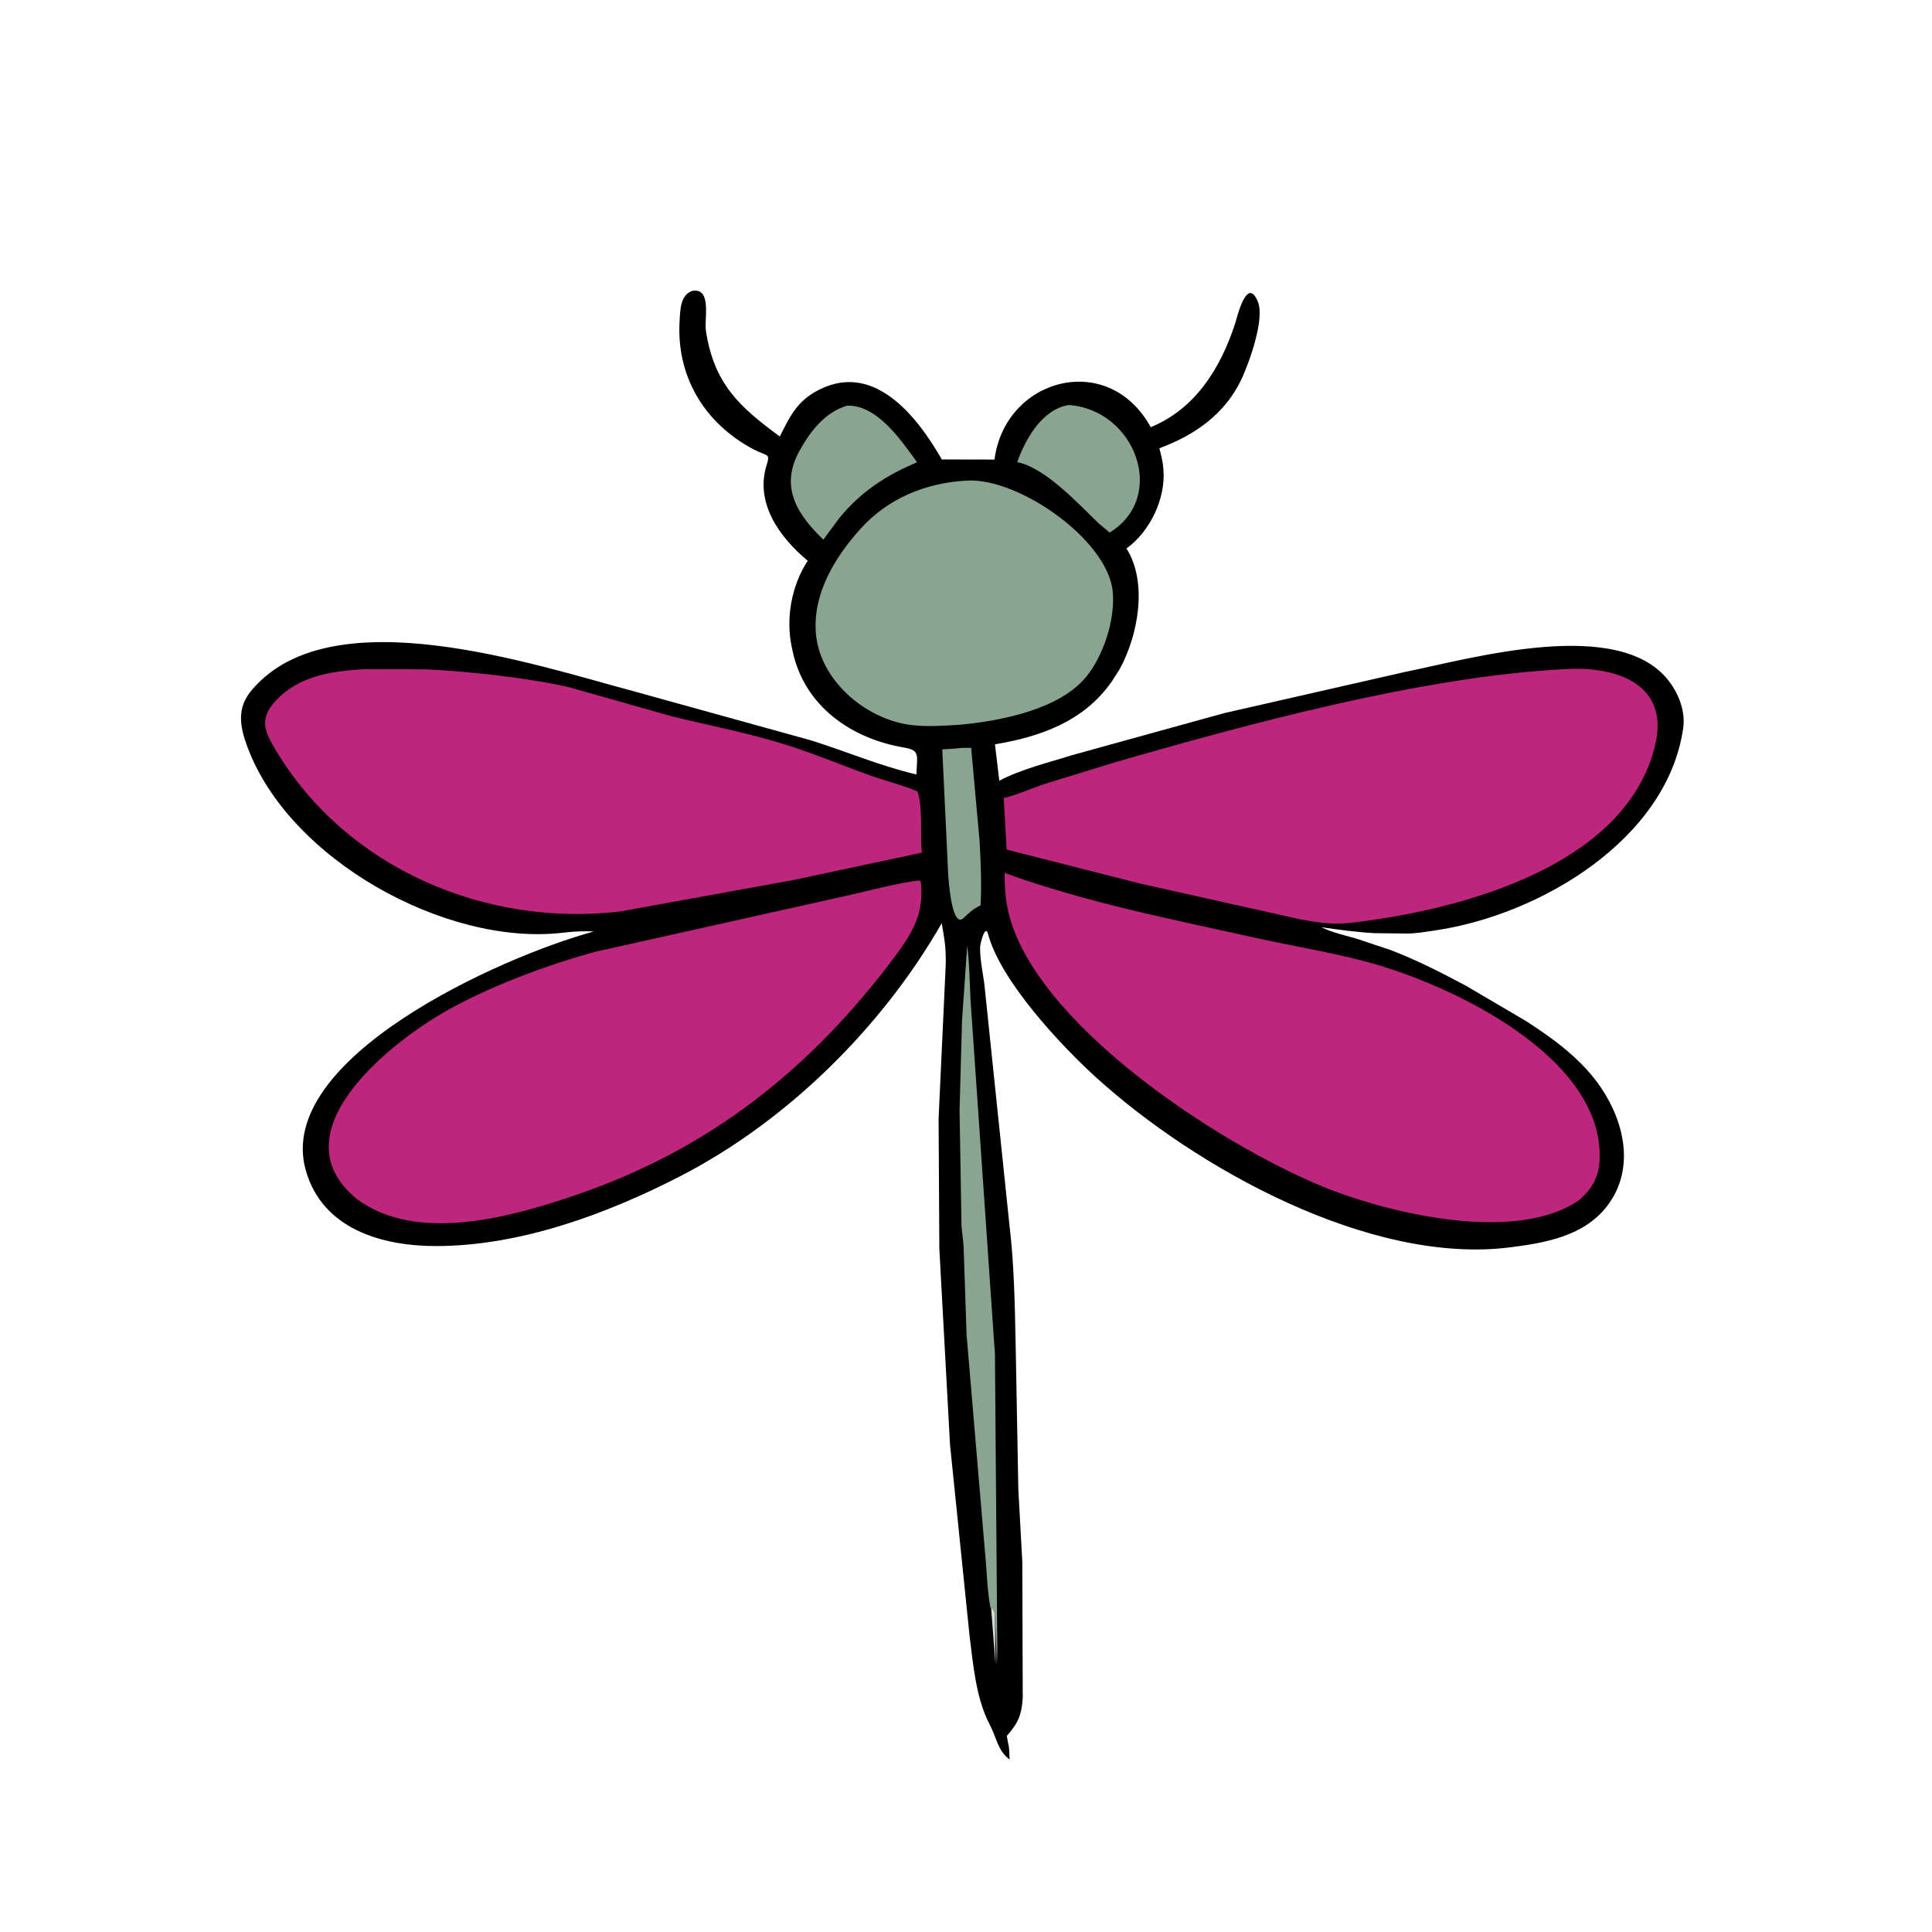
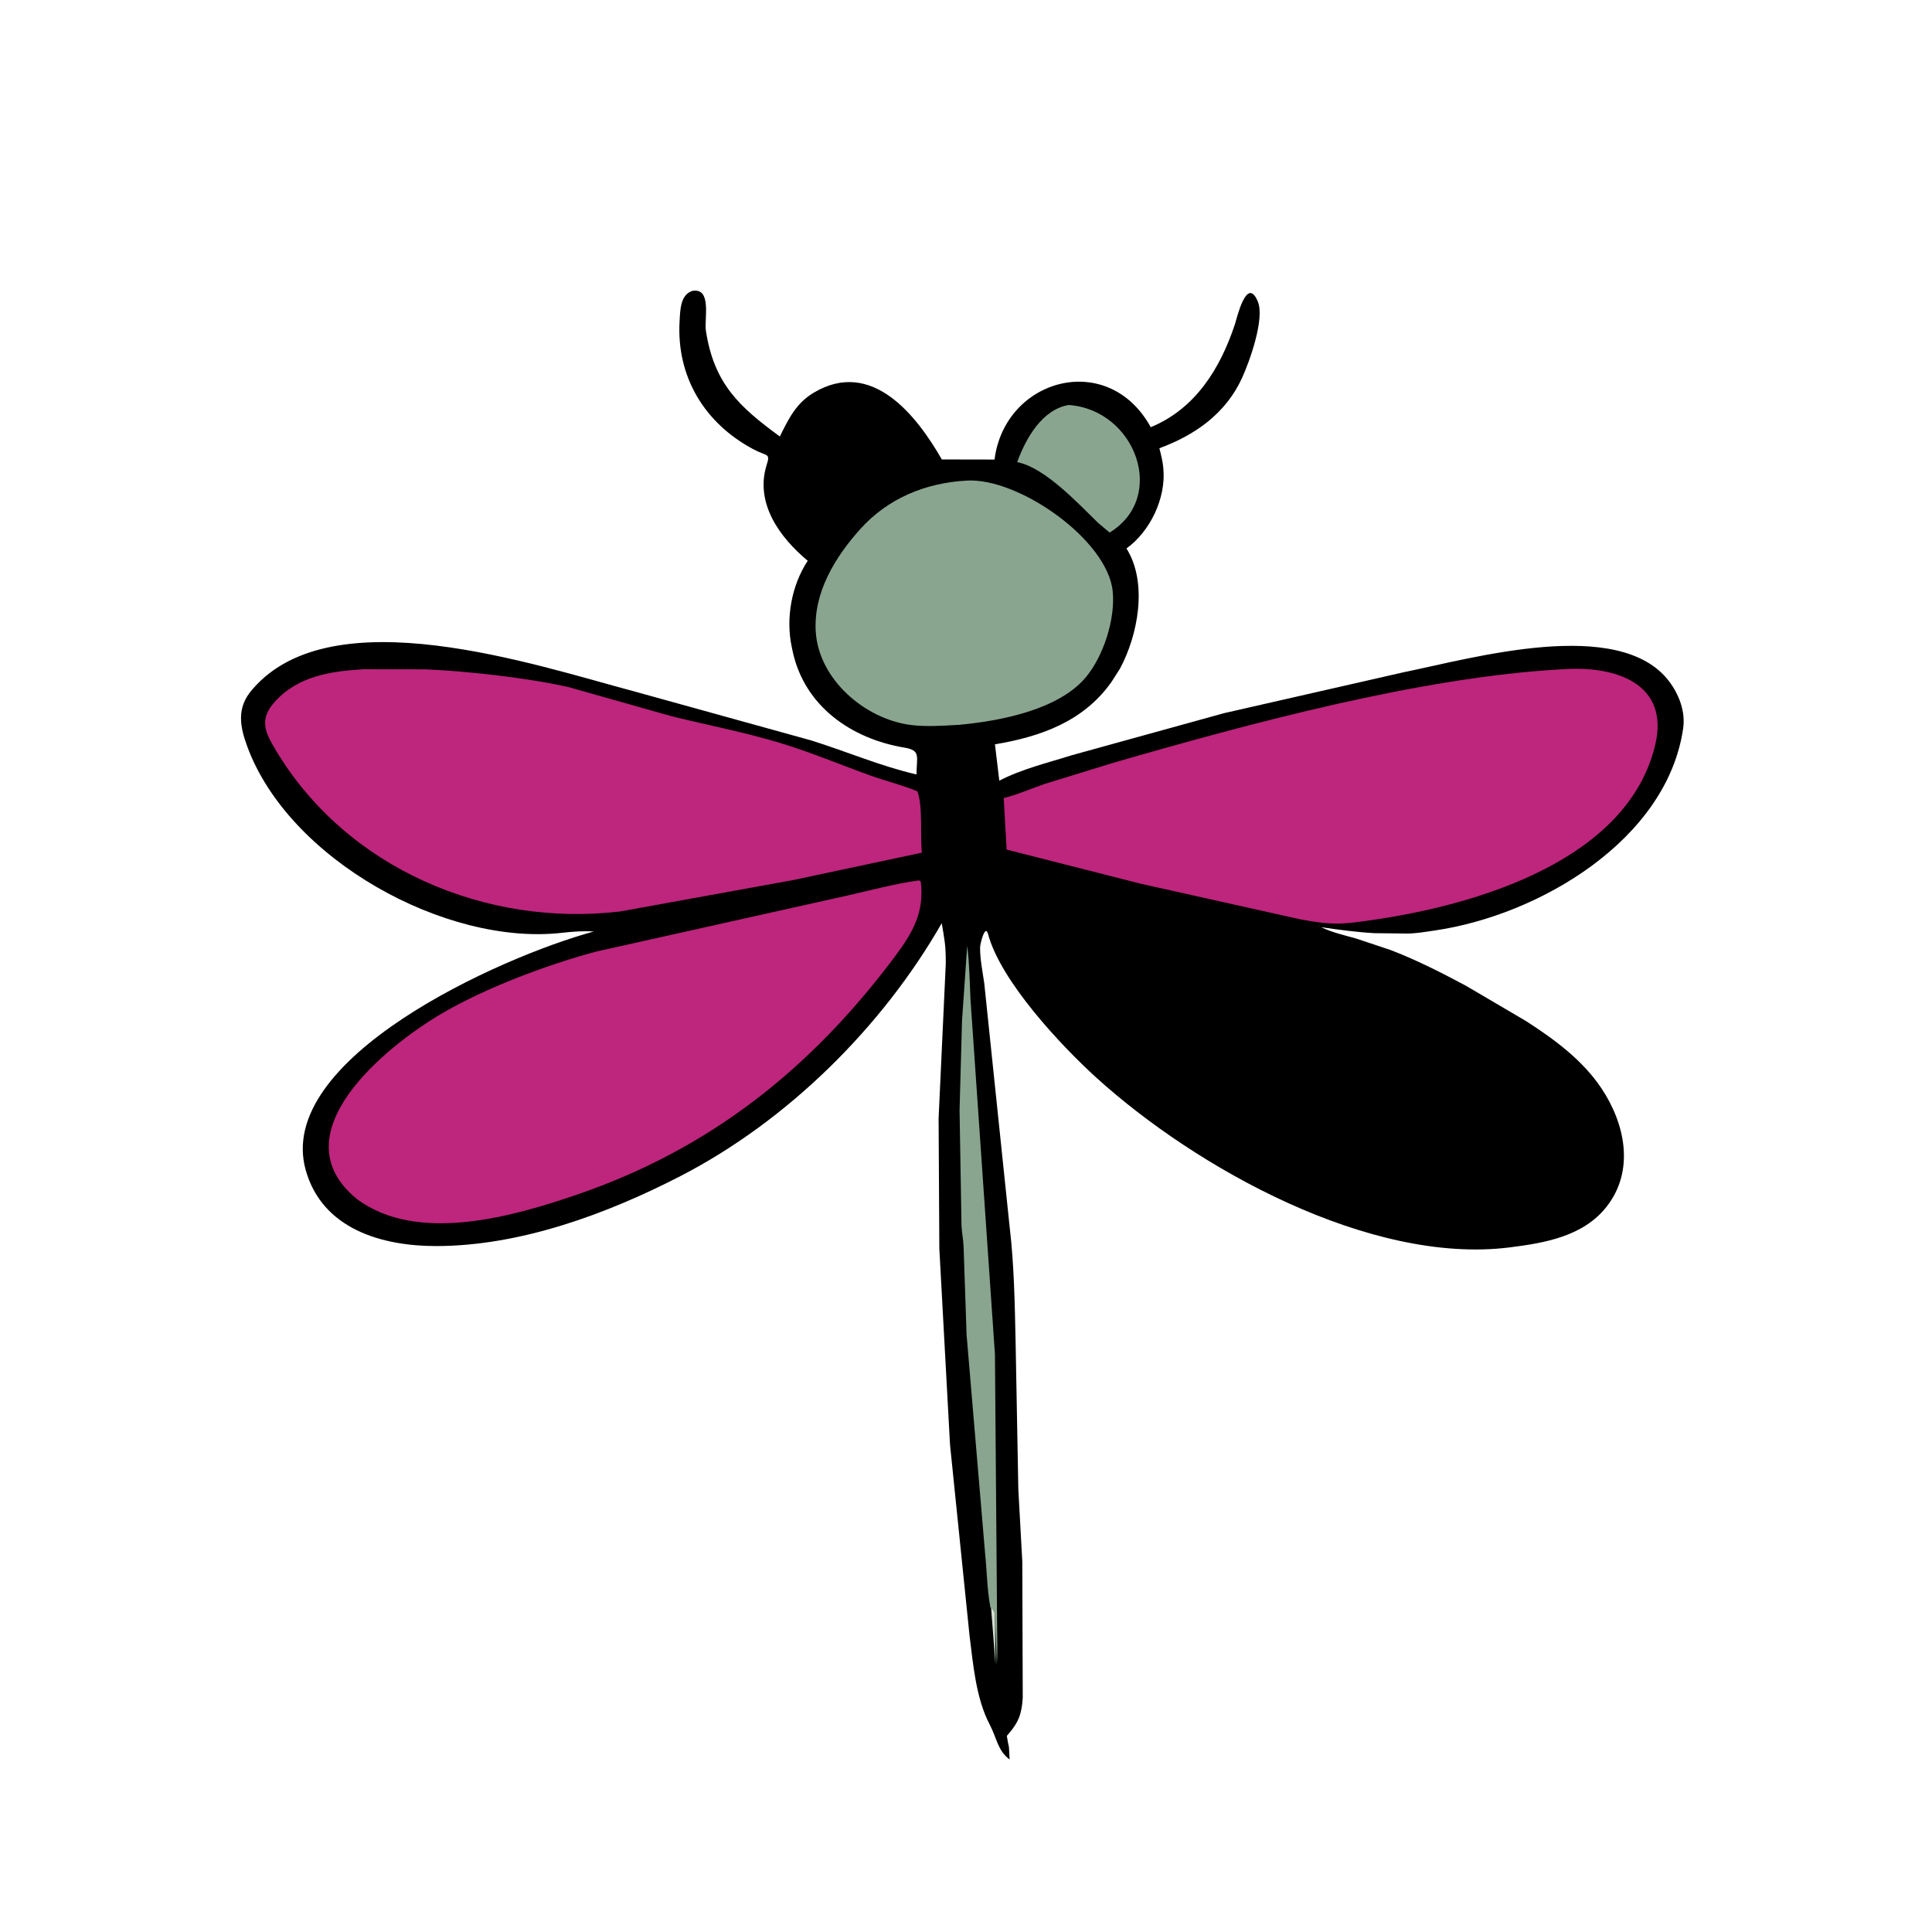
<svg xmlns="http://www.w3.org/2000/svg" version="1.1" style="display: block;" viewBox="0 0 2048 2048" width="640" height="640">
  <path transform="translate(0,0)" fill="rgb(0,0,0)" d="M 733.463 308.5 L 734.249 308.292 C 754.811 305.004 746.426 338.414 748.261 350.469 C 756.879 407.098 784.167 431.546 826.645 462.692 C 836.039 443.861 843.812 427.433 862.687 416.21 C 923.858 379.838 971.249 439.7 998.38 487.03 L 1054.23 487.138 C 1065.23 400.951 1174.78 370.734 1219.83 452.851 C 1267 433.37 1293.38 391.046 1309.09 343.661 C 1310.83 338.415 1321.62 291.116 1333.41 319.843 C 1340.82 337.879 1324.61 383.333 1316.46 401.001 C 1299.16 438.506 1266.74 461.261 1229 475.155 C 1230.7 481.915 1232.55 488.928 1233.14 495.885 L 1233.26 497.5 C 1235.87 528.552 1219.07 563.364 1194.12 581.402 C 1217 617.878 1206.28 673.505 1187.1 709 L 1178.16 722.971 C 1148.61 764.729 1103.4 780.869 1054.7 789.02 L 1059.3 827.563 C 1082.9 815.249 1110.53 808.671 1135.85 800.664 L 1297.5 755.994 L 1488.73 712.432 C 1560.28 697.951 1716.75 652.804 1769.36 722.3 C 1779.85 736.154 1786.76 754.364 1784.24 771.953 C 1767.28 890.174 1631.65 970.426 1520.38 986.432 C 1510.36 987.872 1499.93 989.805 1489.78 989.573 L 1456.66 989.189 C 1438.03 988.117 1419.05 985.551 1400.59 982.886 C 1412.43 988.598 1424.77 991.281 1437.33 994.807 L 1474 1007.04 C 1501.69 1017.63 1527.61 1030.9 1553.71 1044.8 L 1617.59 1082.34 C 1647.55 1101.58 1677.65 1123.74 1697.65 1153.74 C 1722.96 1191.71 1732.99 1241.2 1702.91 1279.33 C 1678.15 1310.72 1637.15 1317.7 1600 1322.33 C 1452.09 1340.79 1267.68 1238.11 1162.02 1142.22 C 1124.59 1108.24 1060.67 1039.96 1047.38 990.13 C 1044.38 978.872 1038.97 1000.55 1038.94 1004.12 C 1038.83 1016.63 1041.52 1029.65 1043.32 1042 L 1070.23 1300.24 C 1075.04 1340.69 1075.71 1382.11 1076.59 1422.81 L 1079.47 1578.64 L 1083.68 1655.5 L 1084.15 1799.64 C 1083.76 1807.22 1082.32 1816.85 1078.89 1823.67 L 1078.2 1825 C 1075.3 1830.75 1071.44 1835.24 1067.29 1840.12 L 1068.53 1847.42 C 1069.11 1849.72 1069.59 1851.7 1069.64 1854.08 L 1070.25 1865.18 C 1057.35 1855.39 1057.09 1843.3 1048.87 1827.57 C 1034.54 1800.13 1031.58 1764.12 1027.77 1734 L 1007.06 1531.4 L 995.74 1323.68 L 994.956 1185.5 L 1002.57 1021.4 C 1002.63 1001.36 1001.2 996.471 998.292 978.585 C 935.079 1089.03 834.349 1188.5 721.086 1246.82 C 643.029 1287.02 551.546 1320.7 462.858 1320.88 C 405.295 1321 341.633 1303.14 324.051 1240.27 C 291.108 1122.47 528.893 1014.78 629.358 987.459 C 618.467 986.649 606.315 987.616 595.5 988.842 C 472.526 1002.78 305.904 911.176 261.956 790.903 C 254.17 769.597 250.718 750.13 267.25 731.097 L 268.158 730.069 C 352.954 632.435 566.87 704.837 672 732.83 L 860 784.9 C 897.394 796.631 933.255 812.079 971.517 820.971 C 971.732 801.564 976.235 795.427 958.617 792.488 C 902.327 783.1 852.46 748.471 840.133 689.871 L 839.336 686.112 C 832.747 655.337 839.03 620.587 856.221 594.425 C 826.671 569.866 799.718 533.271 812.845 492.332 C 816.761 480.12 813.019 483.888 798.609 476.226 C 746.649 448.6 717.005 399.184 720.384 340.566 C 721.027 329.403 721.024 312.845 733.463 308.5 z" />
  <path transform="translate(0,0)" fill="rgb(214,224,212)" d="M 1050.55 1703.7 C 1052.63 1705.97 1053.68 1707 1054.67 1710.5 L 1055.21 1764.05 L 1050.55 1703.7 z" />
-   <path transform="translate(0,0)" fill="rgb(137,165,143)" d="M 1013.78 793.422 C 1018.52 792.512 1024.58 792.904 1029.47 792.705 L 1038.37 891.08 C 1039.6 913.666 1040.74 937.14 1039.4 959.725 C 1032.16 963.078 1027.31 967.415 1021.65 972.977 C 1008.98 985.348 1005.59 933.21 1005.17 927.714 L 998.848 794.413 L 1013.78 793.422 z" />
-   <path transform="translate(0,0)" fill="rgb(137,165,143)" d="M 897.744 430.092 C 929.568 428.556 955.468 467.036 972.146 490.041 C 939.297 503.869 913.151 520.801 890.148 548.614 L 872.778 572.063 C 844.696 544.929 826.554 516.2 847.262 478.309 C 858.505 457.737 874.428 436.96 897.744 430.092 z" />
  <path transform="translate(0,0)" fill="rgb(137,165,143)" d="M 1132.88 429.308 C 1203.53 434.37 1237.9 526.745 1176.26 564.535 L 1163.92 554.14 C 1143.05 533.892 1108.52 496.566 1079.47 490.132 L 1078.25 489.878 C 1087.23 465.108 1104.55 434.04 1132.88 429.308 z" />
  <path transform="translate(0,0)" fill="rgb(137,165,143)" d="M 1049.79 1703.7 L 1049.52 1701.94 C 1046.26 1683.5 1046.07 1663.88 1044.12 1645.21 L 1024.62 1415 L 1021.46 1321.69 C 1021.19 1314.14 1019.57 1306.73 1019.24 1299.13 L 1017.17 1177.05 L 1019.79 1081.83 L 1025.29 1002.5 C 1027.72 1021.75 1027.83 1040.51 1028.79 1059.82 L 1054.68 1435.56 L 1056.99 1725.11 C 1056.98 1737.94 1057.7 1751.27 1056.65 1764.05 L 1054.67 1710.5 C 1053.68 1707 1052.63 1705.97 1049.79 1703.7 z" />
  <path transform="translate(0,0)" fill="rgb(137,165,143)" d="M 1024.89 509.442 C 1079.54 506.191 1174.04 572.025 1179.52 626.834 C 1182.46 656.208 1169.7 695.658 1150.92 718.052 C 1122.12 752.404 1060.18 764.338 1016.92 768.315 C 1000.19 769.298 981.76 770.617 965.201 768.456 C 916.632 762.118 867.849 720.085 864.73 669.562 C 862.18 628.26 885.117 590.66 911.921 560.832 C 941.375 528.055 981.472 511.767 1024.89 509.442 z" />
  <path transform="translate(0,0)" fill="rgb(190,37,124)" d="M 972.359 933.5 C 974.617 933.273 974.065 932.909 976.066 934.5 C 979.967 967.211 967.624 988.559 948.55 1014.06 C 859.872 1132.6 753.092 1217.94 611.5 1266.4 C 543.425 1289.7 442.29 1318.78 378.239 1270.96 C 294.45 1202.48 408.076 1109.7 468.497 1074.26 C 515.129 1046.92 579.946 1022.69 632 1008.69 L 899.158 949.104 C 923.395 943.625 947.75 936.996 972.359 933.5 z" />
-   <path transform="translate(0,0)" fill="rgb(190,37,124)" d="M 1064.96 925.378 C 1151.14 956.62 1242.49 974.572 1331.77 994.345 C 1370.99 1003.03 1411.25 1009.46 1450 1019.92 C 1540.35 1044.31 1700.89 1121.38 1695.59 1230.02 C 1694.71 1248.03 1687.53 1260.09 1674.36 1271.88 C 1608.94 1317.68 1479.35 1287.52 1411.91 1261.69 C 1305.42 1220.91 1107.65 1094.83 1071.35 975.807 C 1066.29 959.215 1064.86 942.629 1064.96 925.378 z" />
  <path transform="translate(0,0)" fill="rgb(190,37,124)" d="M 1656.65 709.448 C 1711.9 705.372 1769.9 724.175 1754.67 789.24 C 1726.08 911.413 1566.82 958.444 1459.87 974.457 C 1423.07 979.967 1413.45 981.185 1377.66 974.372 L 1209.24 936.792 L 1067.07 900.595 L 1063.98 845.977 C 1078.7 842.418 1093.03 835.847 1107.39 830.995 L 1178.88 808.979 C 1321.43 767.706 1506.84 717.335 1656.65 709.448 z" />
  <path transform="translate(0,0)" fill="rgb(190,37,124)" d="M 384.748 709.438 L 451 709.522 C 496.206 711.442 561.056 718.78 603.362 728.543 L 712.211 759.324 C 750.311 768.72 788.732 776.066 826.363 787.389 C 858.987 797.205 890.429 810.497 922.466 822.02 C 939.037 827.98 956.226 832.045 972.46 838.823 C 978.494 854.649 975.241 885.955 977.247 903.862 L 840.775 932.907 L 657.488 966.183 C 515.534 983.057 367.924 920.991 292.765 795.914 C 280.915 776.194 274.311 762.932 291.294 743.93 C 315.532 716.812 350.387 711.513 384.748 709.438 z" />
</svg>